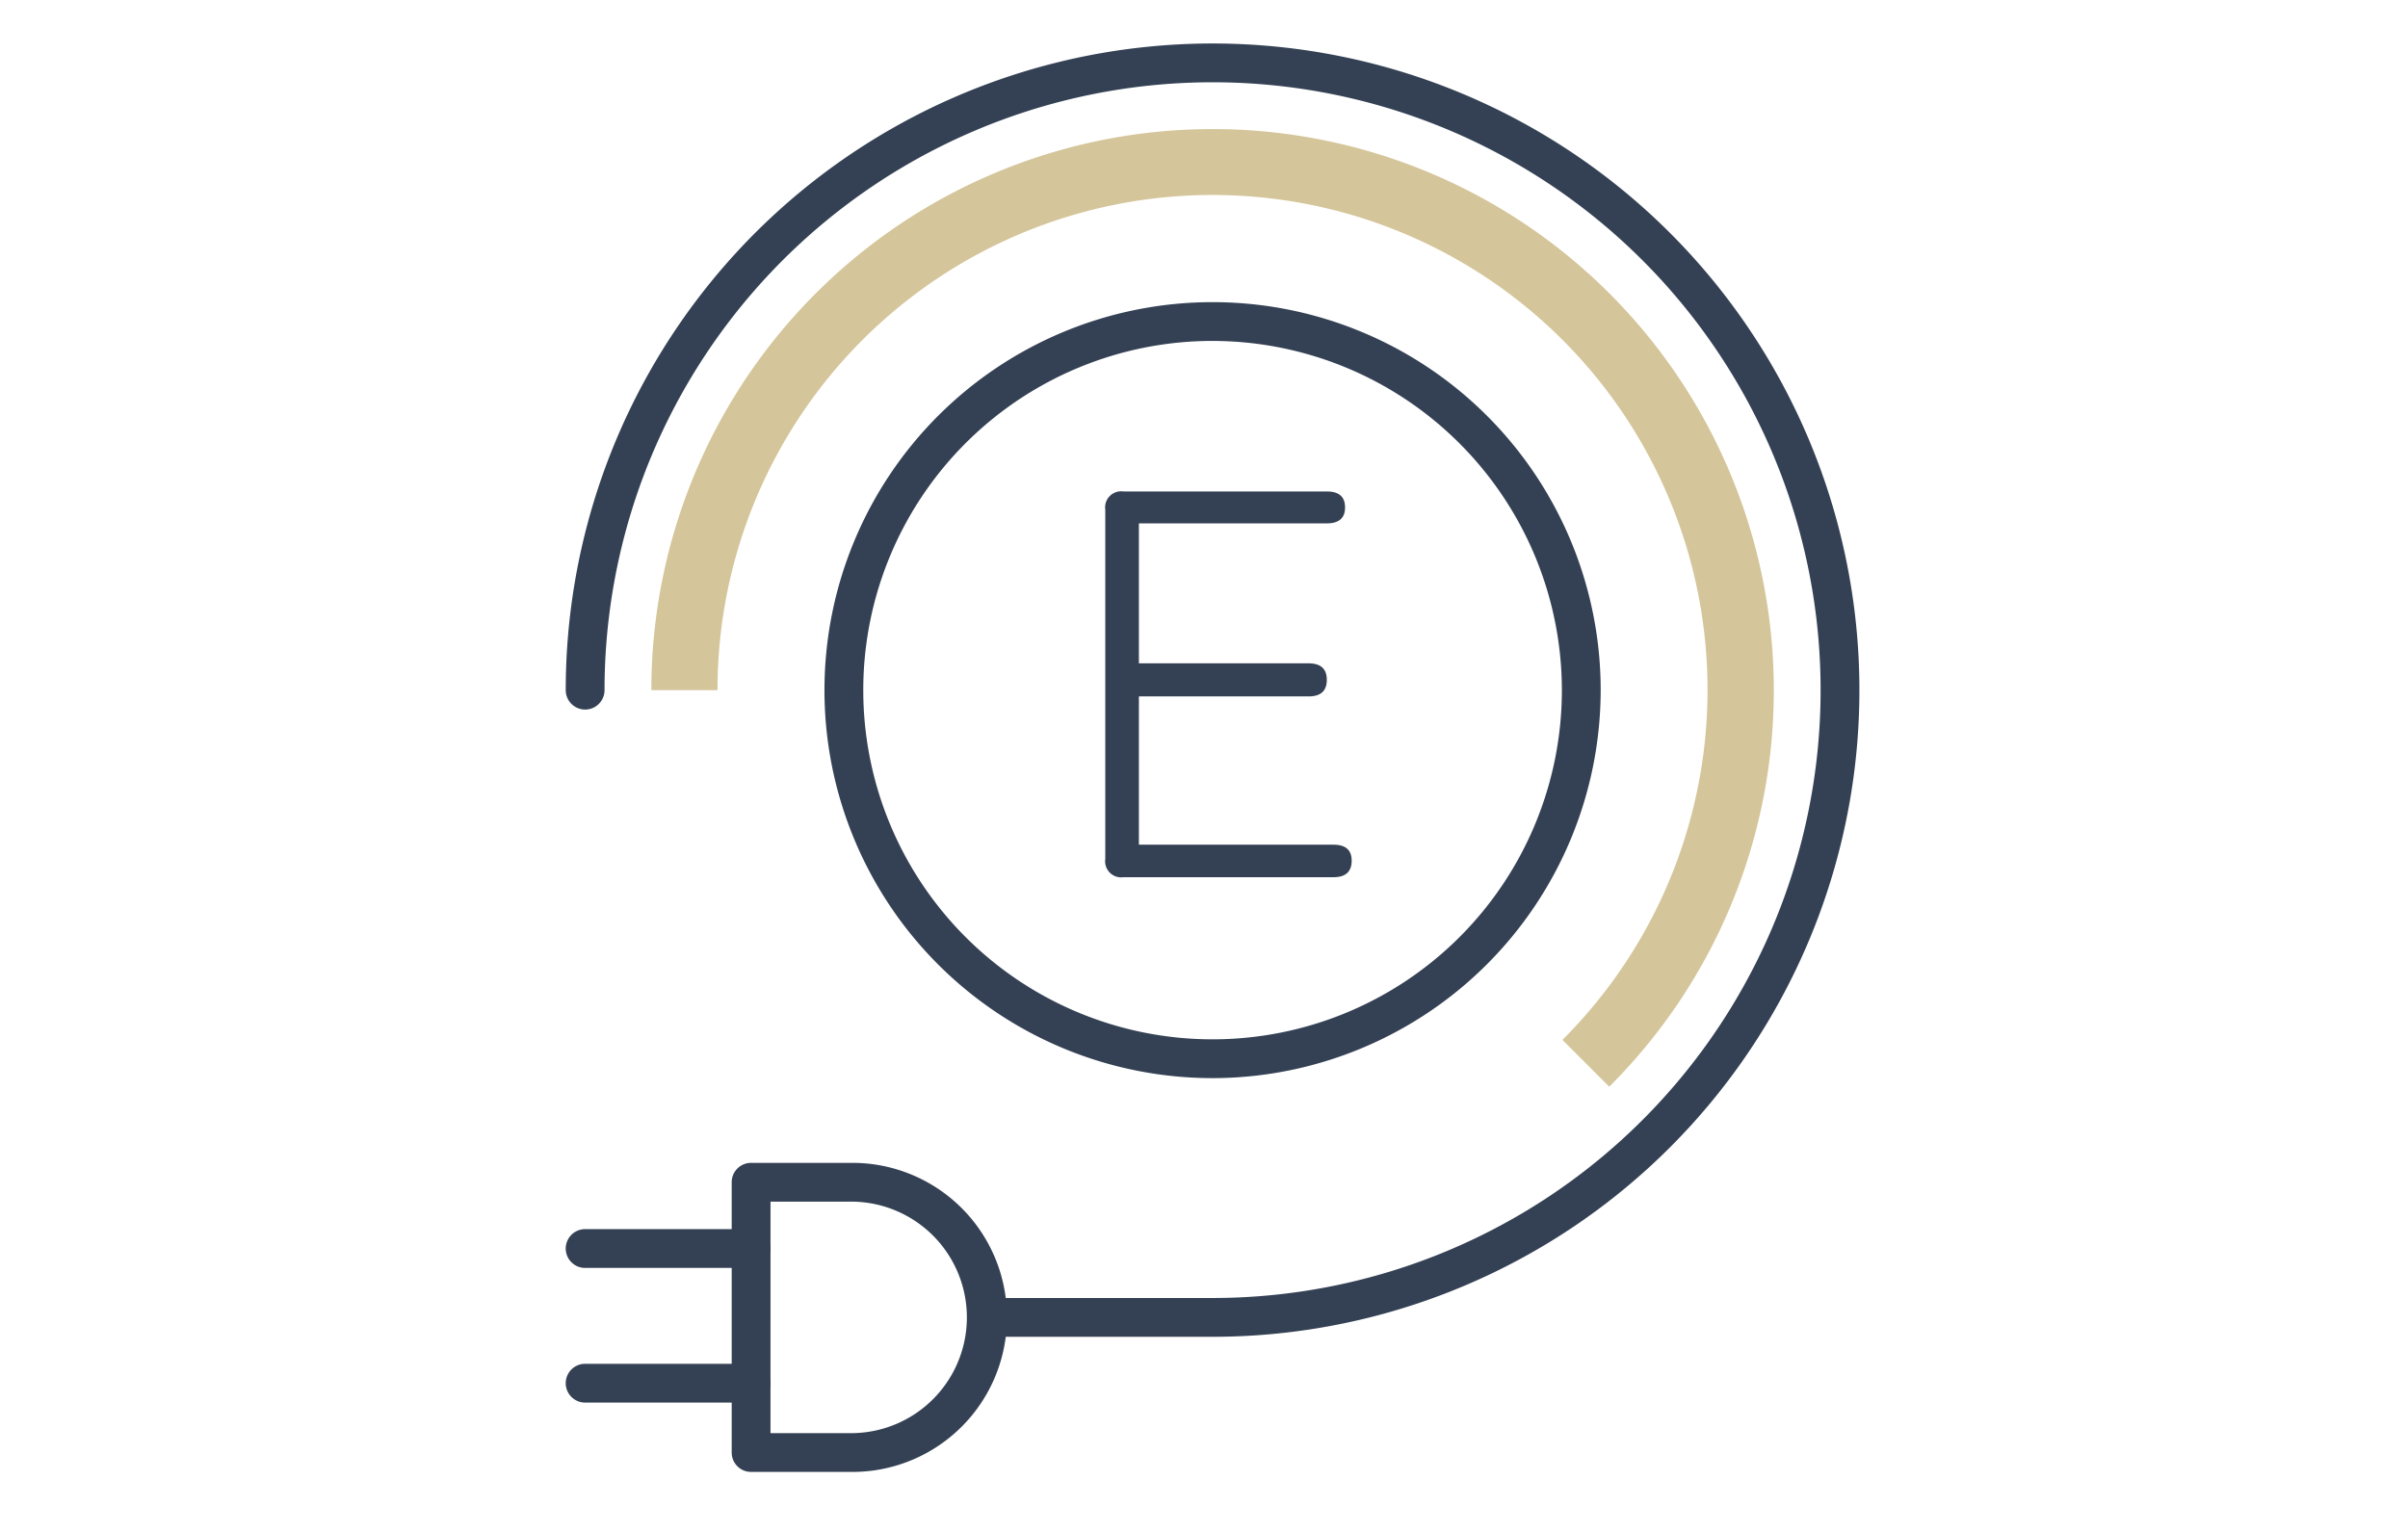
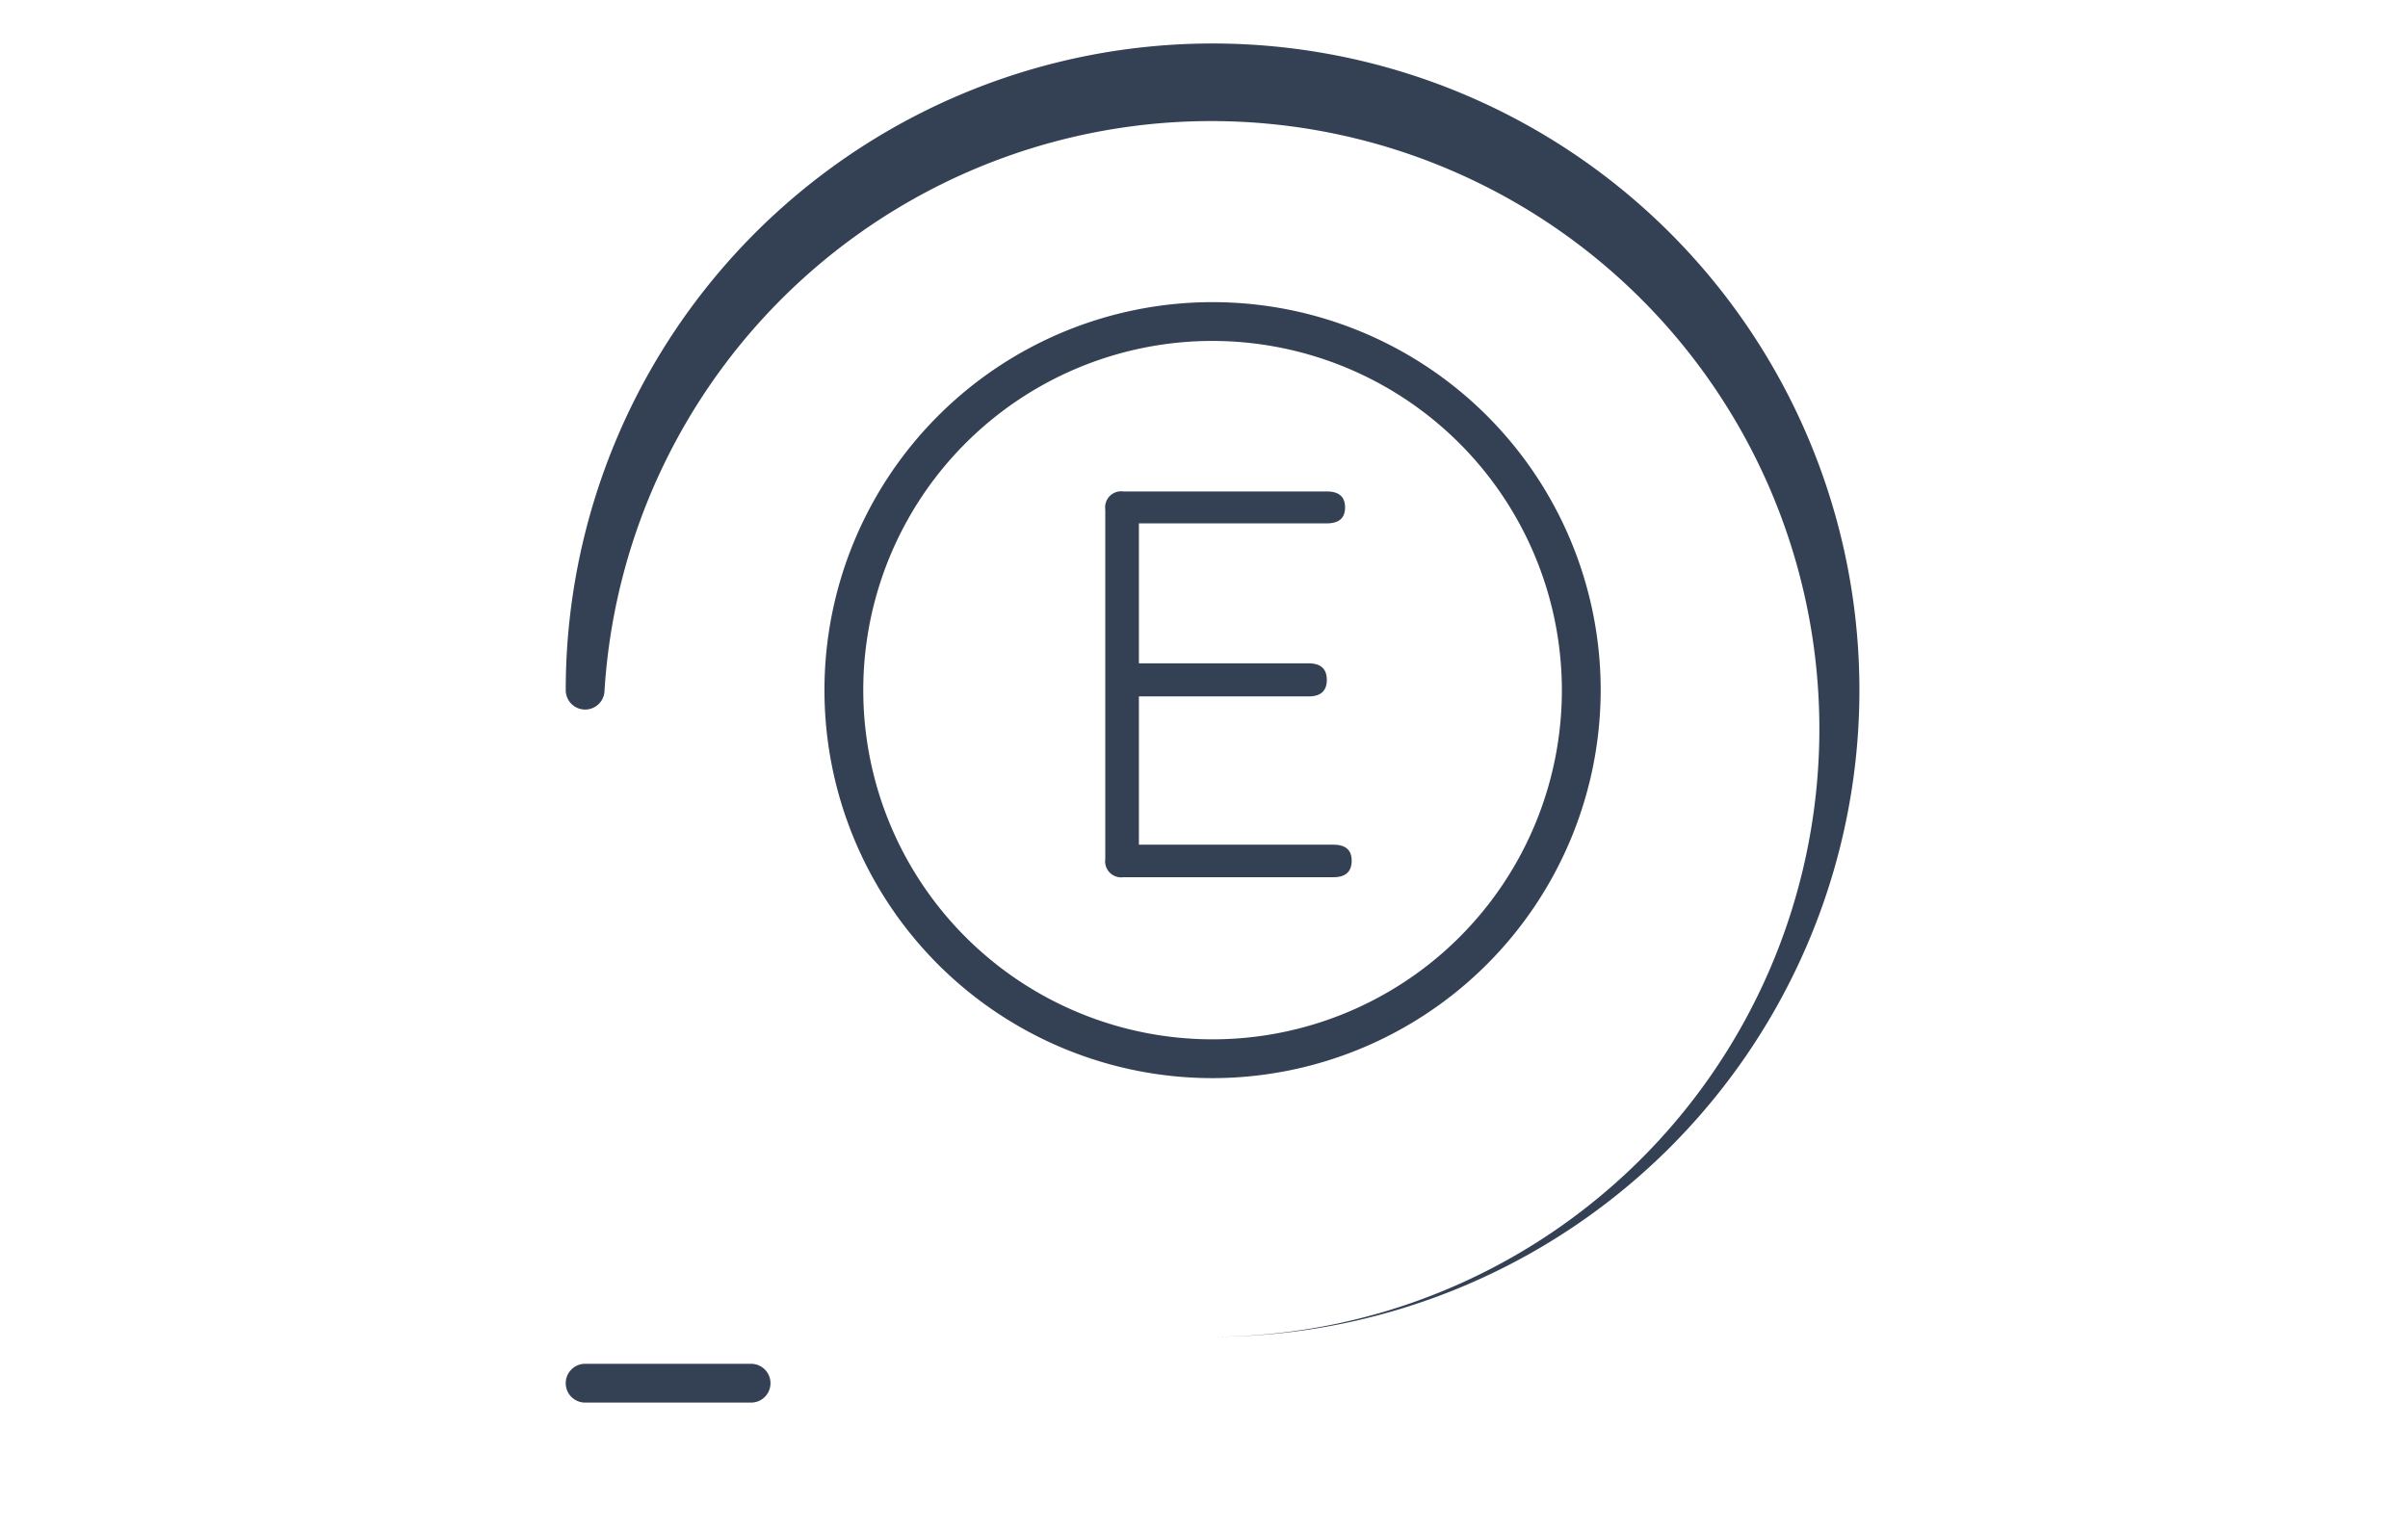
<svg xmlns="http://www.w3.org/2000/svg" width="166" height="105.64" viewBox="0 0 166 105.64">
  <defs>
    <clipPath id="clip-path">
      <rect id="長方形_3988" data-name="長方形 3988" width="89.181" height="98.5" fill="none" />
    </clipPath>
  </defs>
  <g id="グループ_22737" data-name="グループ 22737" transform="translate(-1466 -1395)">
    <g id="グループ_22427" data-name="グループ 22427" transform="translate(1505 1398)">
      <g id="グループ_30" data-name="グループ 30" clip-path="url(#clip-path)">
        <path id="パス_131" data-name="パス 131" d="M66.762,93.518A26.755,26.755,0,1,1,93.518,66.763,26.786,26.786,0,0,1,66.762,93.518m0-50.836A24.08,24.08,0,1,0,90.843,66.763,24.108,24.108,0,0,0,66.762,42.683" transform="translate(-22.172 -22.173)" fill="#344154" />
-         <path id="パス_132" data-name="パス 132" d="M44.591,89.181H29.079a1.337,1.337,0,1,1,0-2.675H44.591A41.916,41.916,0,1,0,2.675,44.591a1.337,1.337,0,1,1-2.675,0A44.591,44.591,0,1,1,44.591,89.181" fill="#344154" />
-         <path id="パス_136" data-name="パス 136" d="M33.983,194.457H27a1.337,1.337,0,0,1-1.337-1.337V174.481A1.337,1.337,0,0,1,27,173.144h6.983a10.656,10.656,0,0,1,0,21.313m-5.646-2.675h5.646a7.982,7.982,0,0,0,0-15.963H28.338Z" transform="translate(-14.222 -95.957)" fill="#344154" />
-         <path id="パス_137" data-name="パス 137" d="M12.778,186.073H1.337a1.337,1.337,0,0,1,0-2.675H12.778a1.337,1.337,0,1,1,0,2.675" transform="translate(0 -101.64)" fill="#344154" />
+         <path id="パス_132" data-name="パス 132" d="M44.591,89.181H29.079H44.591A41.916,41.916,0,1,0,2.675,44.591a1.337,1.337,0,1,1-2.675,0A44.591,44.591,0,1,1,44.591,89.181" fill="#344154" />
        <path id="パス_138" data-name="パス 138" d="M12.778,206.9H1.337a1.337,1.337,0,0,1,0-2.675H12.778a1.337,1.337,0,1,1,0,2.675" transform="translate(0 -113.181)" fill="#344154" />
-         <path id="パス_139" data-name="パス 139" d="M90.617,51.927a38.689,38.689,0,1,0-77.378,0H17.8A34.125,34.125,0,1,1,76.046,76.046l3.226,3.226A38.568,38.568,0,0,0,90.617,51.927" transform="translate(-7.337 -7.337)" fill="#d4c59a" />
        <path id="パス_62340" data-name="パス 62340" d="M4.446,0A1.108,1.108,0,0,1,3.192-1.254V-25.346A1.108,1.108,0,0,1,4.446-26.6H18.468q1.254,0,1.254,1.1t-1.254,1.1H5.51v9.652h11.7q1.254,0,1.254,1.14t-1.254,1.14H5.51V-2.242H18.924q1.254,0,1.254,1.1Q20.178,0,18.924,0Z" transform="translate(34.002 57.49)" fill="#344154" />
      </g>
    </g>
-     <rect id="長方形_6510" data-name="長方形 6510" width="166" height="105.64" transform="translate(1466 1395)" fill="none" />
  </g>
</svg>